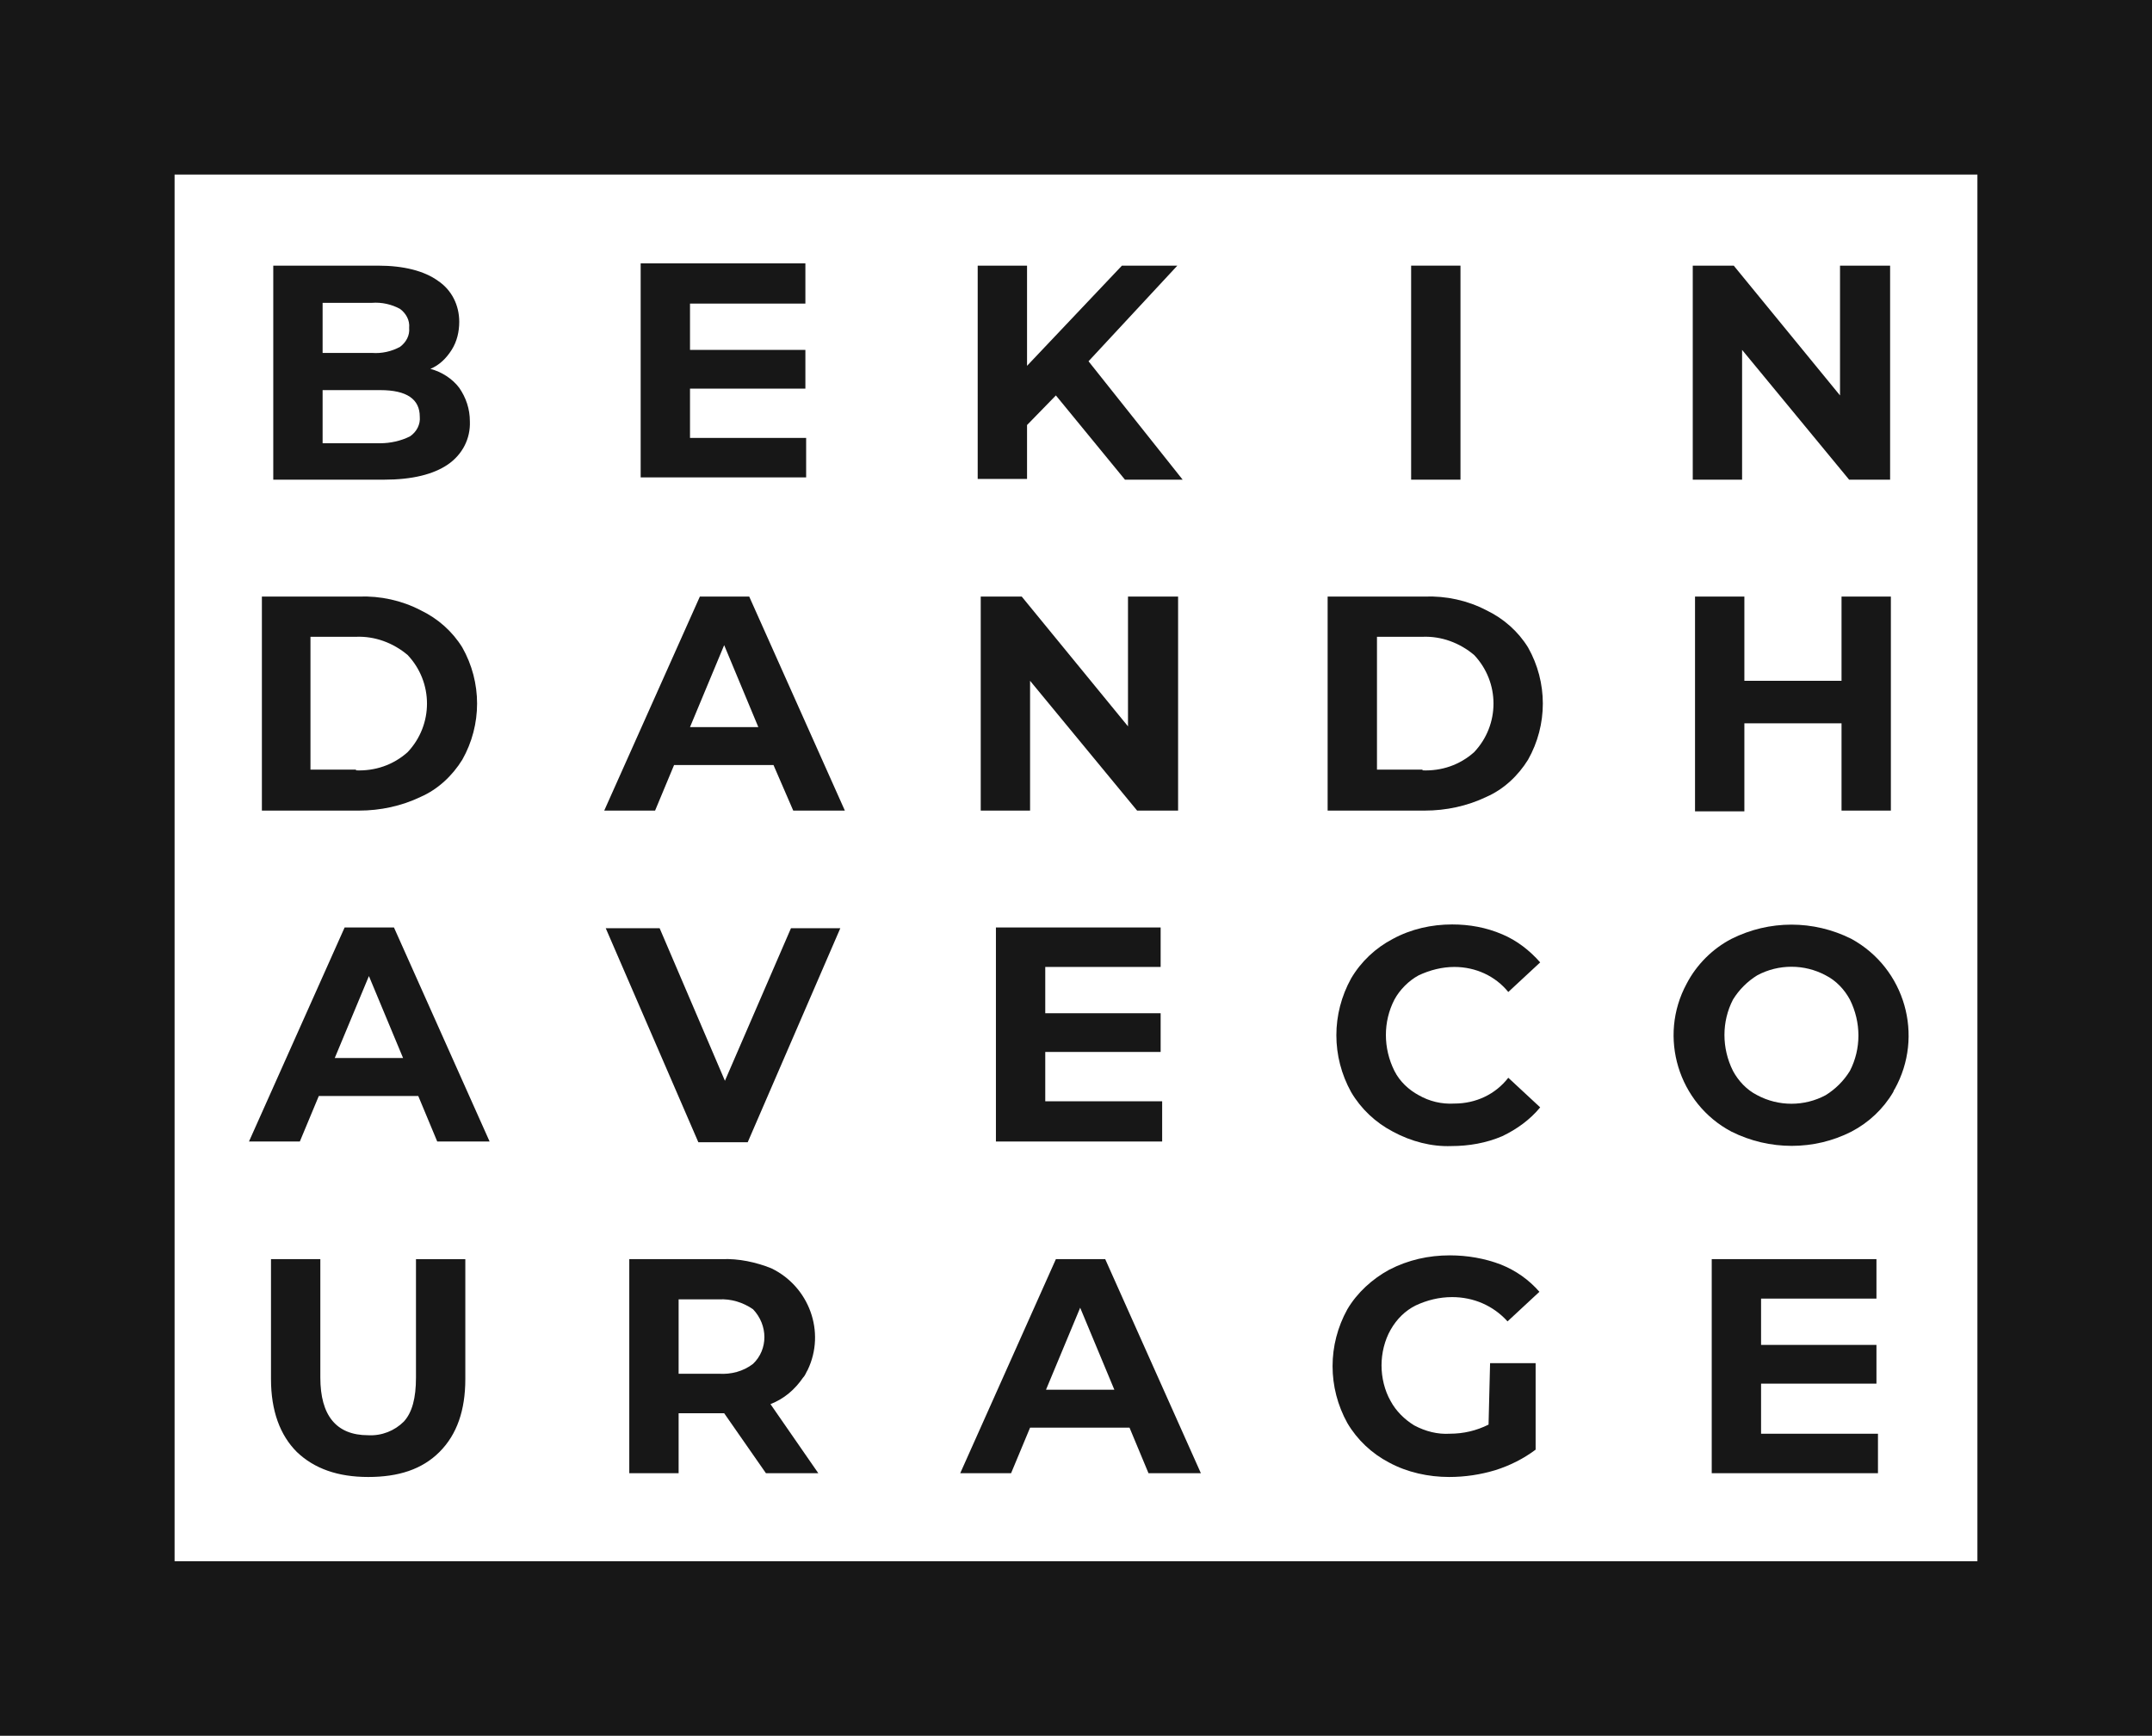
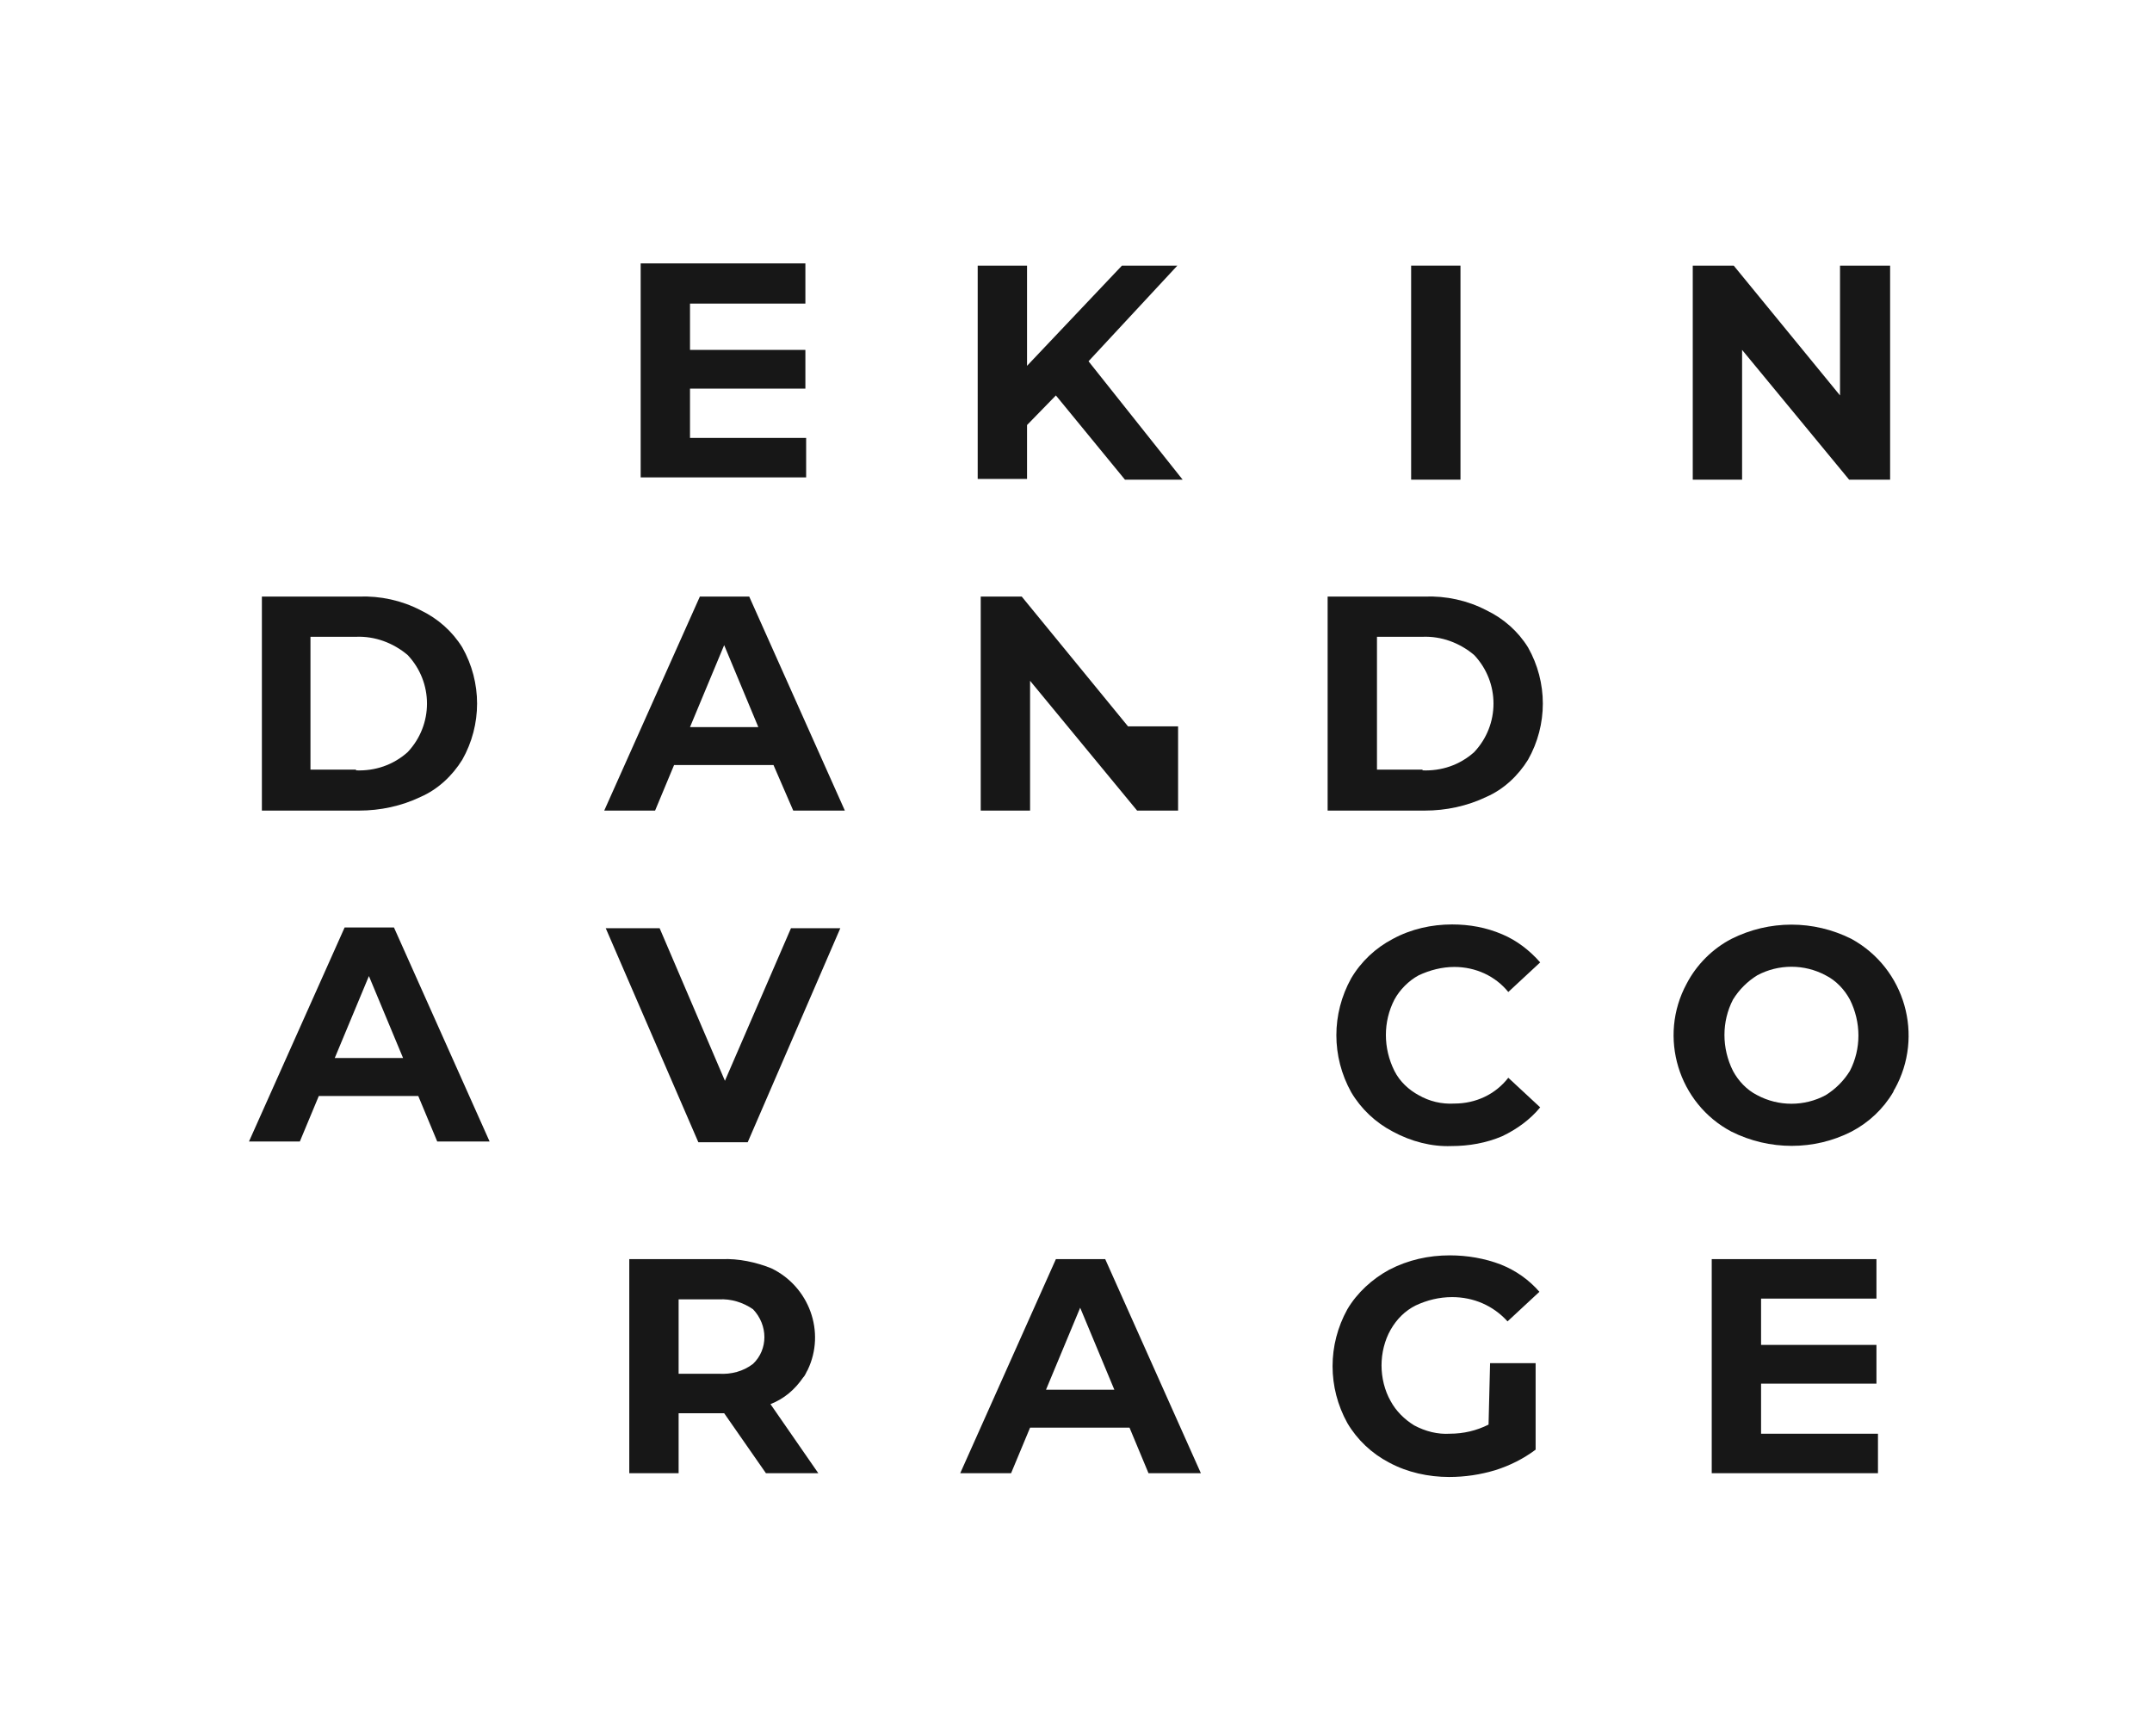
<svg xmlns="http://www.w3.org/2000/svg" version="1.1" id="Слой_1" x="0px" y="0px" viewBox="0 0 283.5 228.7" style="enable-background:new 0 0 283.5 228.7;" xml:space="preserve">
  <style type="text/css"> .st0{fill:#171717;} </style>
-   <path class="st0" d="M60.5,51.1c0.9,1.3,1.4,2.8,1.4,4.4c0.1,2.3-1,4.4-2.9,5.7c-1.9,1.3-4.7,2-8.4,2H36V35h13.8 c3.4,0,6.1,0.7,7.9,2c1.8,1.2,2.8,3.2,2.8,5.4c0,1.3-0.3,2.6-1,3.7c-0.7,1.1-1.6,2-2.8,2.5C58.2,49,59.6,49.9,60.5,51.1z M42.5,39.9 v6.6h6.5c1.3,0.1,2.6-0.2,3.7-0.8c0.8-0.6,1.3-1.5,1.2-2.5c0.1-1-0.4-1.9-1.2-2.5c-1.1-0.6-2.4-0.9-3.7-0.8H42.5z M54,57.5 c0.9-0.6,1.4-1.6,1.3-2.6c0-2.3-1.7-3.5-5.2-3.5h-7.6v7h7.6C51.4,58.4,52.8,58.1,54,57.5L54,57.5z" />
  <path class="st0" d="M139.1,52.1l-3.8,3.9v7.1h-6.5V35h6.5v13.2L147.8,35h7.3l-11.7,12.6l12.4,15.6h-7.6L139.1,52.1z" />
  <path class="st0" d="M185.9,35h6.5v28.2h-6.5V35z" />
  <path class="st0" d="M249,35v28.2h-5.4l-14.1-17.1v17.1h-6.5V35h5.4l14,17.1V35H249z" />
  <path class="st0" d="M34.5,78.6h12.8c2.8-0.1,5.6,0.5,8.1,1.8c2.3,1.1,4.2,2.8,5.5,4.9c2.6,4.6,2.6,10.2,0,14.8 c-1.3,2.1-3.2,3.9-5.5,4.9c-2.5,1.2-5.3,1.8-8.1,1.8H34.5V78.6z M46.9,101.5c2.5,0.1,4.9-0.7,6.8-2.4c3.4-3.6,3.4-9.2,0-12.8 c-1.9-1.6-4.3-2.5-6.8-2.4h-6v17.5H46.9z" />
  <path class="st0" d="M101.9,100.8H88.8l-2.5,6h-6.7l12.6-28.2h6.5l12.6,28.2h-6.8L101.9,100.8z M99.9,95.8L95.4,85l-4.5,10.8H99.9z" />
-   <path class="st0" d="M155.2,78.6v28.2h-5.4l-14.1-17.1v17.1h-6.5V78.6h5.4l14,17.1V78.6H155.2z" />
+   <path class="st0" d="M155.2,78.6v28.2h-5.4l-14.1-17.1v17.1h-6.5V78.6h5.4l14,17.1H155.2z" />
  <path class="st0" d="M174.9,78.6h12.8c2.8-0.1,5.6,0.5,8.1,1.8c2.3,1.1,4.2,2.8,5.5,4.9c2.6,4.6,2.6,10.2,0,14.8 c-1.3,2.1-3.2,3.9-5.5,4.9c-2.5,1.2-5.3,1.8-8.1,1.8h-12.8V78.6z M187.4,101.5c2.5,0.1,4.9-0.7,6.8-2.4c3.4-3.6,3.4-9.2,0-12.8 c-1.9-1.6-4.3-2.5-6.8-2.4h-6v17.5H187.4z" />
-   <path class="st0" d="M249.1,78.6v28.2h-6.5V95.3h-12.8v11.6h-6.5V78.6h6.5v11.1h12.8V78.6H249.1z" />
  <path class="st0" d="M55.1,144.4H42l-2.5,6h-6.7l12.6-28.2h6.5l12.6,28.2h-6.9L55.1,144.4z M53.1,139.4l-4.5-10.8l-4.5,10.8H53.1z" />
  <path class="st0" d="M110.7,122.3l-12.2,28.2H92l-12.2-28.2h7.1l8.6,20.1l8.7-20.1H110.7z" />
  <path class="st0" d="M183.5,149.1c-2.3-1.2-4.2-3-5.5-5.2c-2.6-4.7-2.6-10.3,0-15c1.3-2.2,3.2-4,5.5-5.2c2.4-1.3,5.1-1.9,7.8-1.9 c2.3,0,4.5,0.4,6.6,1.3c1.9,0.8,3.6,2.1,5,3.7l-4.2,3.9c-1.7-2.1-4.3-3.3-7.1-3.3c-1.6,0-3.2,0.4-4.7,1.1c-1.3,0.7-2.5,1.9-3.2,3.2 c-1.5,2.9-1.5,6.4,0,9.4c0.7,1.4,1.9,2.5,3.2,3.2c1.4,0.8,3,1.2,4.7,1.1c2.8,0,5.4-1.2,7.1-3.4l4.2,3.9c-1.3,1.6-3.1,2.9-5,3.8 c-2.1,0.9-4.4,1.3-6.7,1.3C188.6,151.1,185.9,150.4,183.5,149.1z" />
  <path class="st0" d="M228.1,149.1c-7-3.7-9.7-12.5-5.9-19.5c1.3-2.5,3.4-4.6,5.9-5.9c5-2.5,10.8-2.5,15.8,0 c7.1,3.9,9.6,12.8,5.7,19.8c-0.1,0.1-0.1,0.2-0.2,0.4c-1.3,2.2-3.2,4-5.5,5.2C239,151.6,233.1,151.6,228.1,149.1L228.1,149.1z M240.5,144.3c1.3-0.8,2.4-1.9,3.2-3.2c1.5-2.9,1.5-6.4,0-9.4c-0.7-1.3-1.8-2.5-3.2-3.2c-2.8-1.5-6.2-1.5-9,0 c-1.3,0.8-2.4,1.9-3.2,3.2c-1.5,2.9-1.5,6.4,0,9.4c0.7,1.3,1.8,2.5,3.2,3.2C234.3,145.8,237.7,145.8,240.5,144.3z" />
-   <path class="st0" d="M39.1,191.3c-2.2-2.2-3.4-5.4-3.4-9.6v-15.8h6.5v15.6c0,5,2.1,7.6,6.3,7.6c1.8,0.1,3.5-0.6,4.7-1.8 c1.1-1.2,1.6-3.1,1.6-5.8v-15.6h6.5v15.8c0,4.1-1.1,7.3-3.4,9.6s-5.4,3.3-9.4,3.3C44.5,194.6,41.4,193.5,39.1,191.3z" />
  <path class="st0" d="M100.9,194.1l-5.5-7.9h-6v7.9h-6.5v-28.2h12.2c2.2-0.1,4.5,0.4,6.5,1.2c5,2.4,7.2,8.4,4.8,13.4 c-0.2,0.3-0.3,0.7-0.6,1c-1.1,1.6-2.5,2.8-4.3,3.5l6.3,9.1L100.9,194.1z M99.2,172.5c-1.3-0.9-2.9-1.4-4.5-1.3h-5.3v9.8h5.3 c1.6,0.1,3.2-0.3,4.5-1.3C101.2,177.8,101.2,174.6,99.2,172.5C99.2,172.6,99.2,172.5,99.2,172.5z" />
  <path class="st0" d="M148.8,188.1h-13.1l-2.5,6h-6.7l12.6-28.2h6.5l12.6,28.2h-6.9L148.8,188.1z M146.8,183.1l-4.5-10.8l-4.5,10.8 H146.8z" />
  <path class="st0" d="M196.3,179.6h6V191c-1.6,1.2-3.4,2.1-5.3,2.7c-2,0.6-4,0.9-6.1,0.9c-2.7,0-5.5-0.6-7.9-1.9 c-2.3-1.2-4.2-3-5.5-5.2c-2.6-4.7-2.6-10.3,0-15c1.3-2.2,3.3-4,5.5-5.2c2.5-1.3,5.2-1.9,8-1.9c2.3,0,4.6,0.4,6.7,1.2 c2,0.8,3.7,2,5.1,3.6l-4.2,3.9c-1.9-2.1-4.5-3.2-7.3-3.2c-1.7,0-3.3,0.4-4.8,1.1c-1.4,0.7-2.5,1.8-3.3,3.2c-0.8,1.4-1.2,3.1-1.2,4.7 c0,1.6,0.4,3.3,1.2,4.7c0.7,1.3,1.8,2.4,3.1,3.2c1.5,0.8,3.1,1.2,4.7,1.1c1.8,0,3.5-0.4,5.1-1.2L196.3,179.6z" />
  <path class="st0" d="M247.4,188.9v5.2h-21.9v-28.2h21.7v5.2H232v6.1h15.2v5.1H232v6.6H247.4z" />
  <path class="st0" d="M106.2,57.7v5.2H84.4V34.7h21.7V40H90.9v6.1h15.2v5.1H90.9v6.5L106.2,57.7z" />
-   <path class="st0" d="M153.1,145.2v5.2h-21.9v-28.2h21.7v5.2h-15.2v6.1h15.2v5.1h-15.2v6.5H153.1z" />
-   <path class="st0" d="M283.5,228.7H0V0h283.5V228.7z M23,205.7h237.5V23H23L23,205.7z" />
</svg>